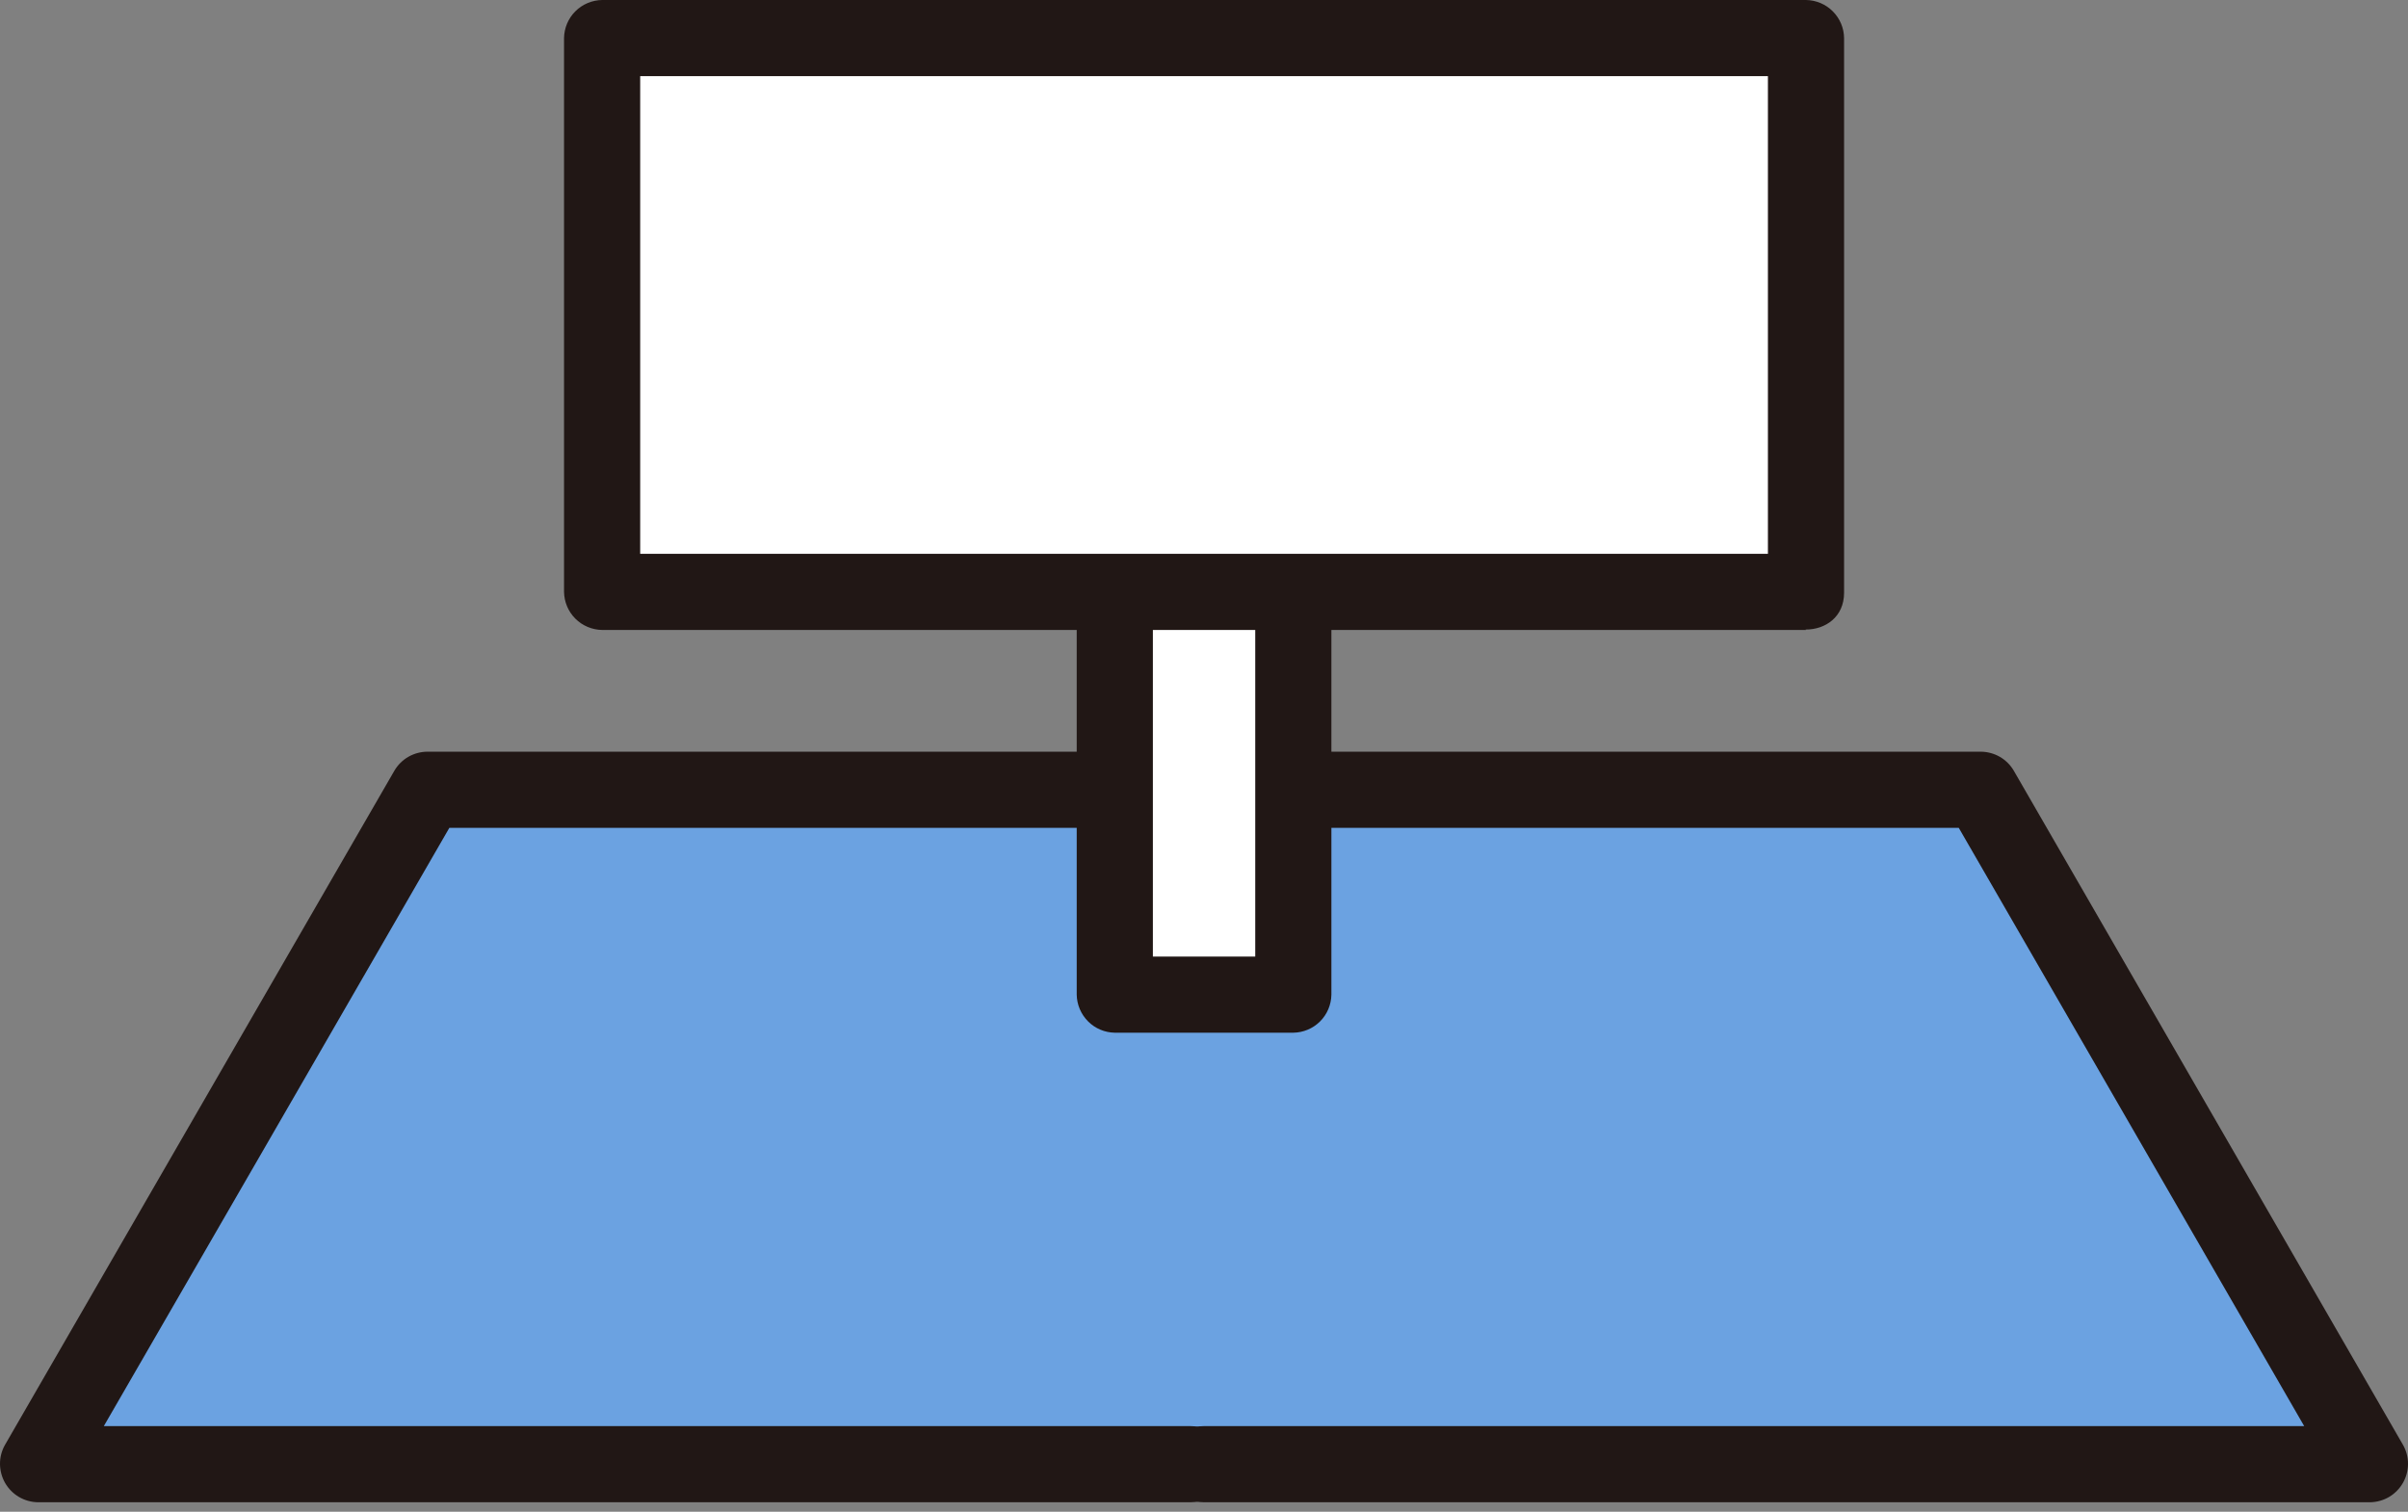
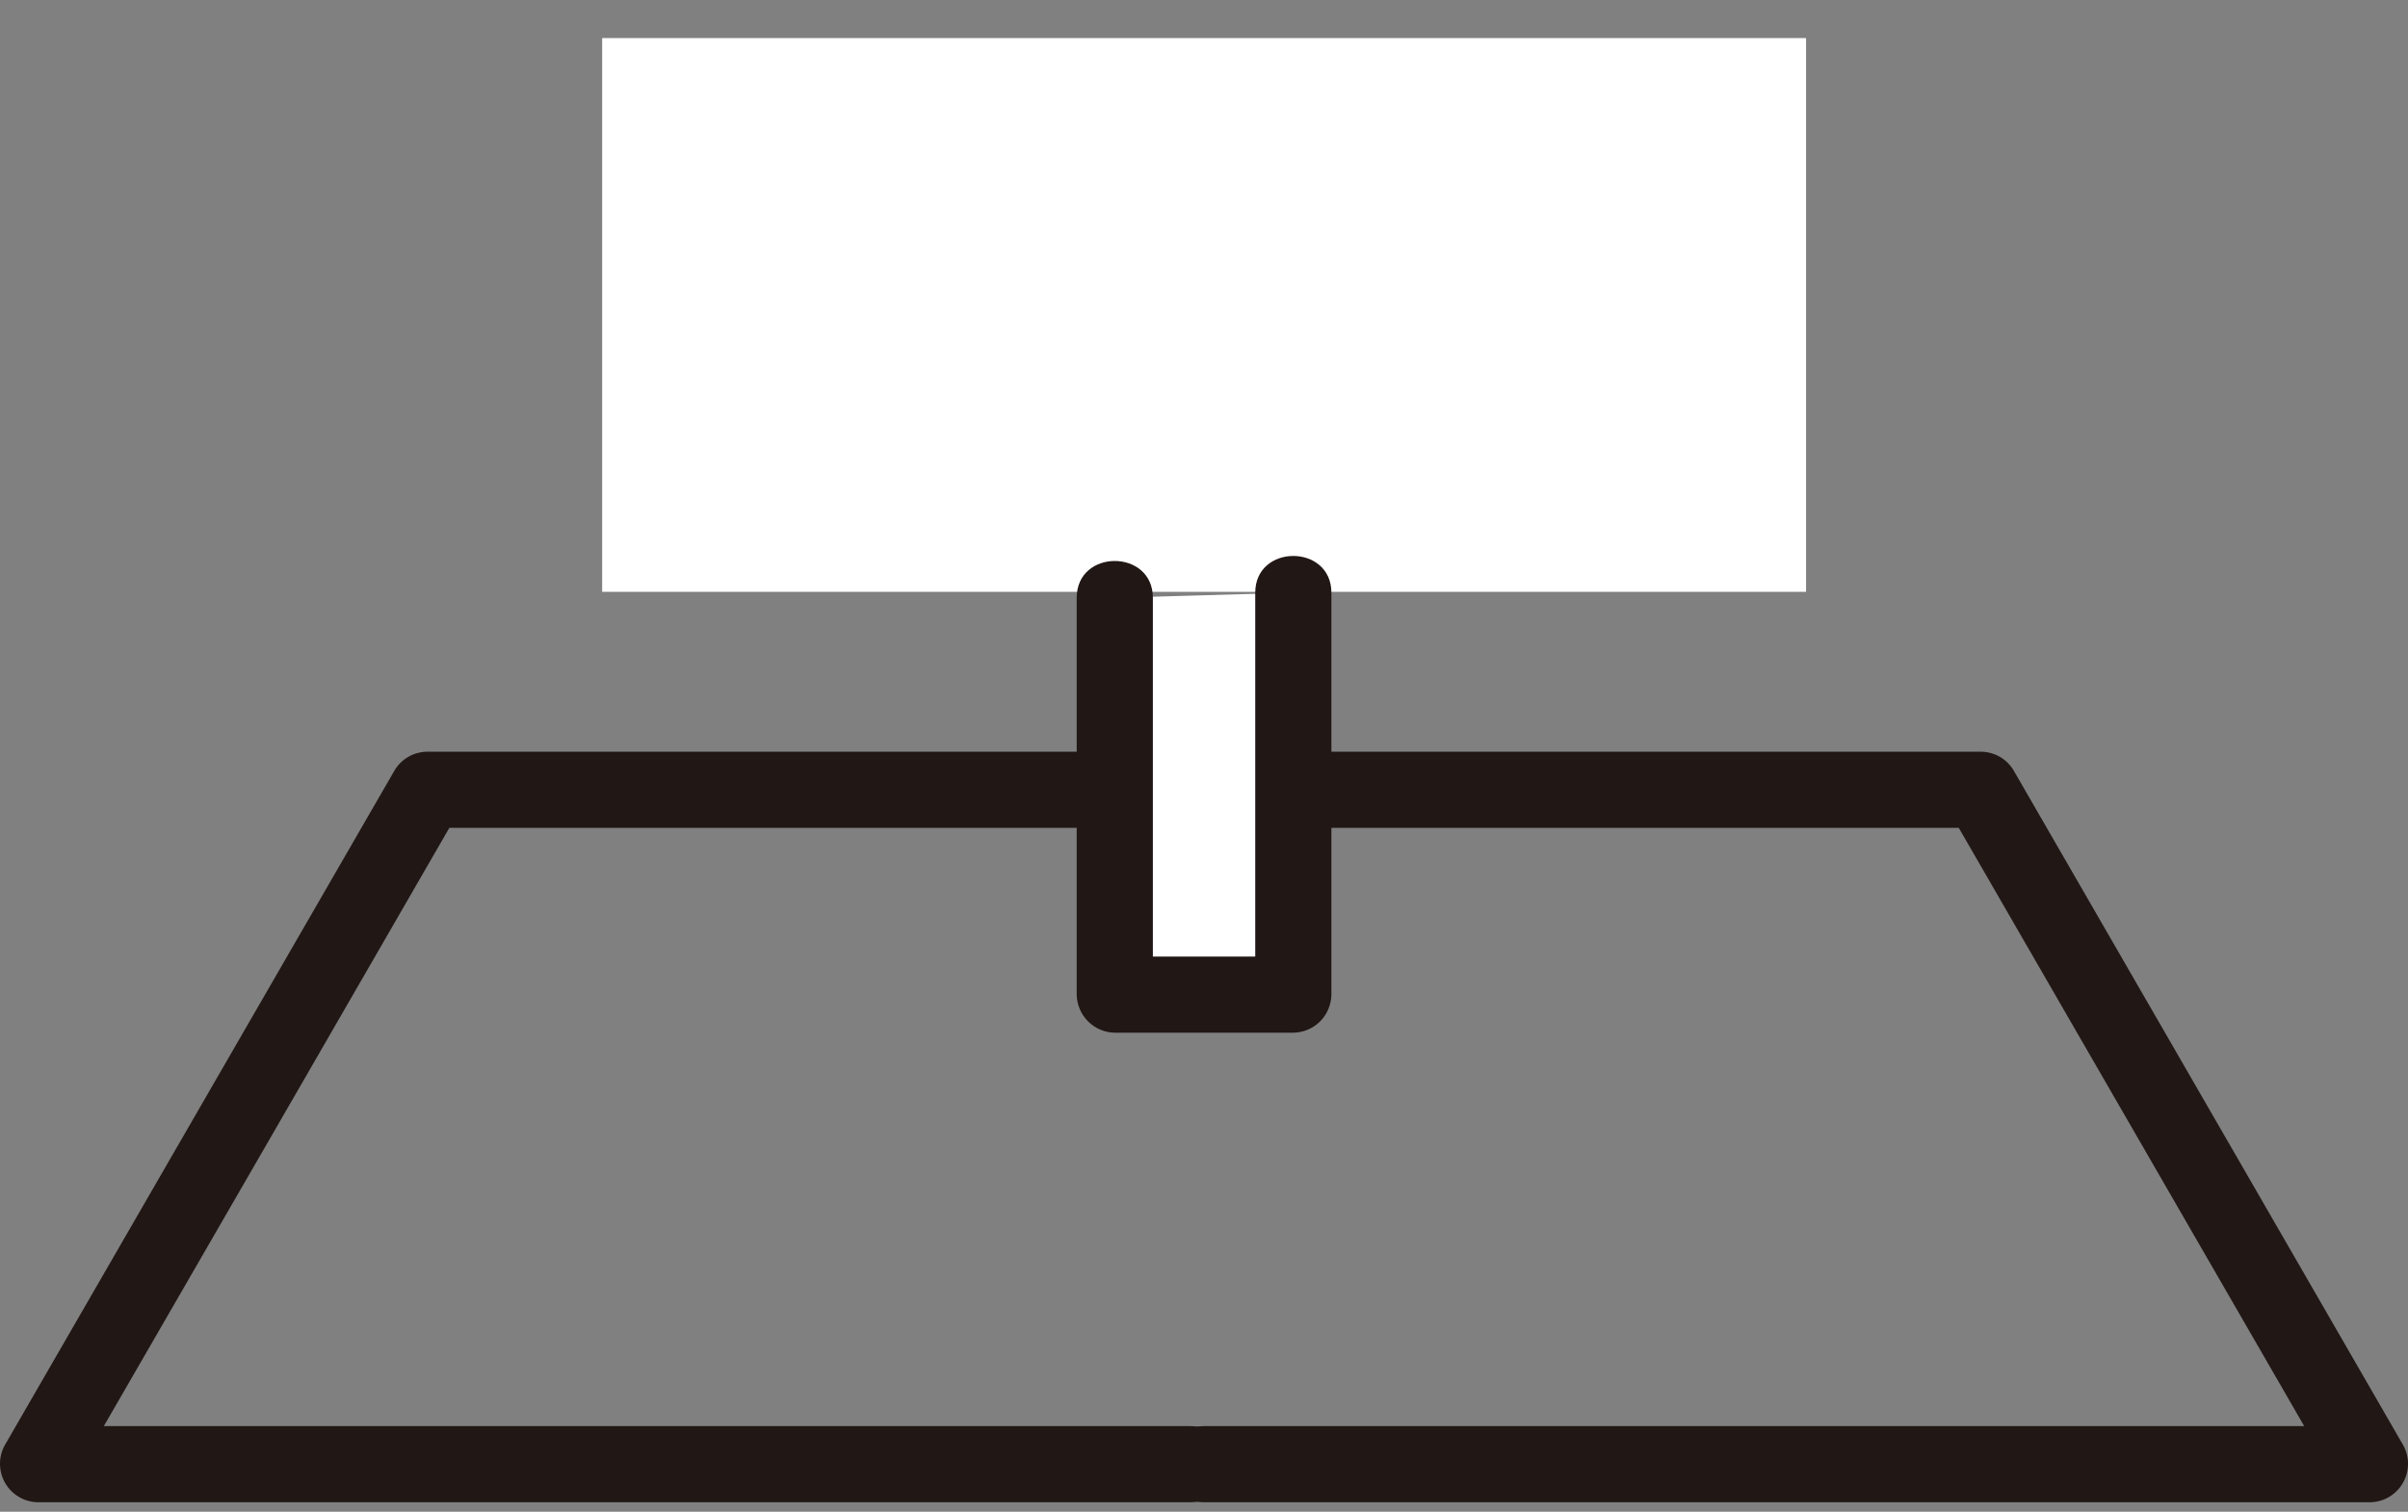
<svg xmlns="http://www.w3.org/2000/svg" width="43" height="27" viewBox="0 0 43 27" fill="none">
  <rect x="0" y="0" width="43" height="27" fill="#808080" stroke="none" />
  <path d="M32.251 1.145V0.68H10.753V10.57H32.251V1.145Z" fill="white" />
  <path d="M19.908 10.676V17.764H23.095V10.586" fill="white" />
-   <path d="M35.371 14.105H23.095V17.764H19.908V14.105H7.631C5.313 18.12 2.995 22.135 0.677 26.15H21.257H21.501C21.399 26.15 37.641 26.15 42.326 26.15C40.008 22.135 37.689 18.12 35.371 14.105Z" fill="#6BA2E1" />
-   <path d="M19.908 13.425H7.631C7.513 13.426 7.396 13.457 7.293 13.516C7.19 13.575 7.104 13.66 7.044 13.762C4.726 17.778 2.408 21.792 0.088 25.807C0.03 25.91 -0.001 26.027 6.29056e-06 26.146C0.001 26.265 0.032 26.382 0.091 26.485C0.15 26.588 0.235 26.674 0.338 26.735C0.44 26.795 0.557 26.828 0.676 26.83H21.257C22.132 26.83 22.134 25.47 21.257 25.47C20.382 25.47 20.381 26.83 21.257 26.83C22.132 26.83 22.134 25.47 21.257 25.47H0.676L1.263 26.493C3.583 22.479 5.901 18.465 8.218 14.449L7.631 14.785H19.908C20.783 14.785 20.785 13.425 19.908 13.425Z" fill="#211715" />
+   <path d="M19.908 13.425H7.631C7.513 13.426 7.396 13.457 7.293 13.516C7.19 13.575 7.104 13.66 7.044 13.762C4.726 17.778 2.408 21.792 0.088 25.807C0.03 25.91 -0.001 26.027 6.29056e-06 26.146C0.001 26.265 0.032 26.382 0.091 26.485C0.15 26.588 0.235 26.674 0.338 26.735C0.44 26.795 0.557 26.828 0.676 26.83H21.257C22.132 26.83 22.134 25.47 21.257 25.47C20.382 25.47 20.381 26.83 21.257 26.83C22.132 26.83 22.134 25.47 21.257 25.47H0.676L1.263 26.493C3.583 22.479 5.901 18.465 8.218 14.449L7.631 14.785H19.908Z" fill="#211715" />
  <path d="M23.095 14.785H35.372L34.784 14.449L41.737 26.493L42.325 25.47H21.5C20.625 25.47 20.623 26.83 21.5 26.83C22.375 26.83 22.376 25.47 21.5 25.47C20.625 25.47 20.623 26.83 21.5 26.83H42.325C42.444 26.828 42.56 26.795 42.663 26.735C42.765 26.674 42.85 26.588 42.909 26.485C42.968 26.382 43 26.265 43 26.146C43.001 26.027 42.97 25.91 42.912 25.807L35.959 13.762C35.899 13.66 35.813 13.575 35.71 13.516C35.607 13.457 35.49 13.426 35.372 13.425H23.095C22.22 13.425 22.218 14.785 23.095 14.785Z" fill="#211715" />
-   <path d="M32.93 1.145V0.68C32.928 0.5 32.855 0.329 32.728 0.202C32.602 0.075 32.43 0.003 32.25 0H10.752C10.573 0.003 10.401 0.075 10.274 0.202C10.147 0.329 10.075 0.5 10.072 0.68V10.571C10.075 10.75 10.147 10.922 10.274 11.049C10.401 11.176 10.573 11.248 10.752 11.251H32.25L31.57 10.571V10.586H32.93V1.145C32.93 0.27 31.57 0.269 31.57 1.145V10.586C31.57 11.462 32.93 11.463 32.93 10.586V10.571C32.928 10.391 32.855 10.22 32.728 10.093C32.602 9.966 32.43 9.893 32.25 9.891H10.752L11.432 10.571V0.68L10.752 1.36H32.25L31.57 0.68V1.145C31.57 2.02 32.93 2.022 32.93 1.145Z" fill="#211715" />
  <path d="M19.227 10.676V17.764C19.23 17.943 19.303 18.115 19.43 18.242C19.556 18.369 19.728 18.441 19.907 18.444H23.095C23.274 18.441 23.446 18.369 23.573 18.242C23.7 18.115 23.772 17.943 23.775 17.764V10.586C23.775 9.711 22.415 9.71 22.415 10.586V17.764L23.095 17.084H19.907L20.587 17.764V10.676C20.587 9.801 19.227 9.799 19.227 10.676Z" fill="#211715" />
</svg>